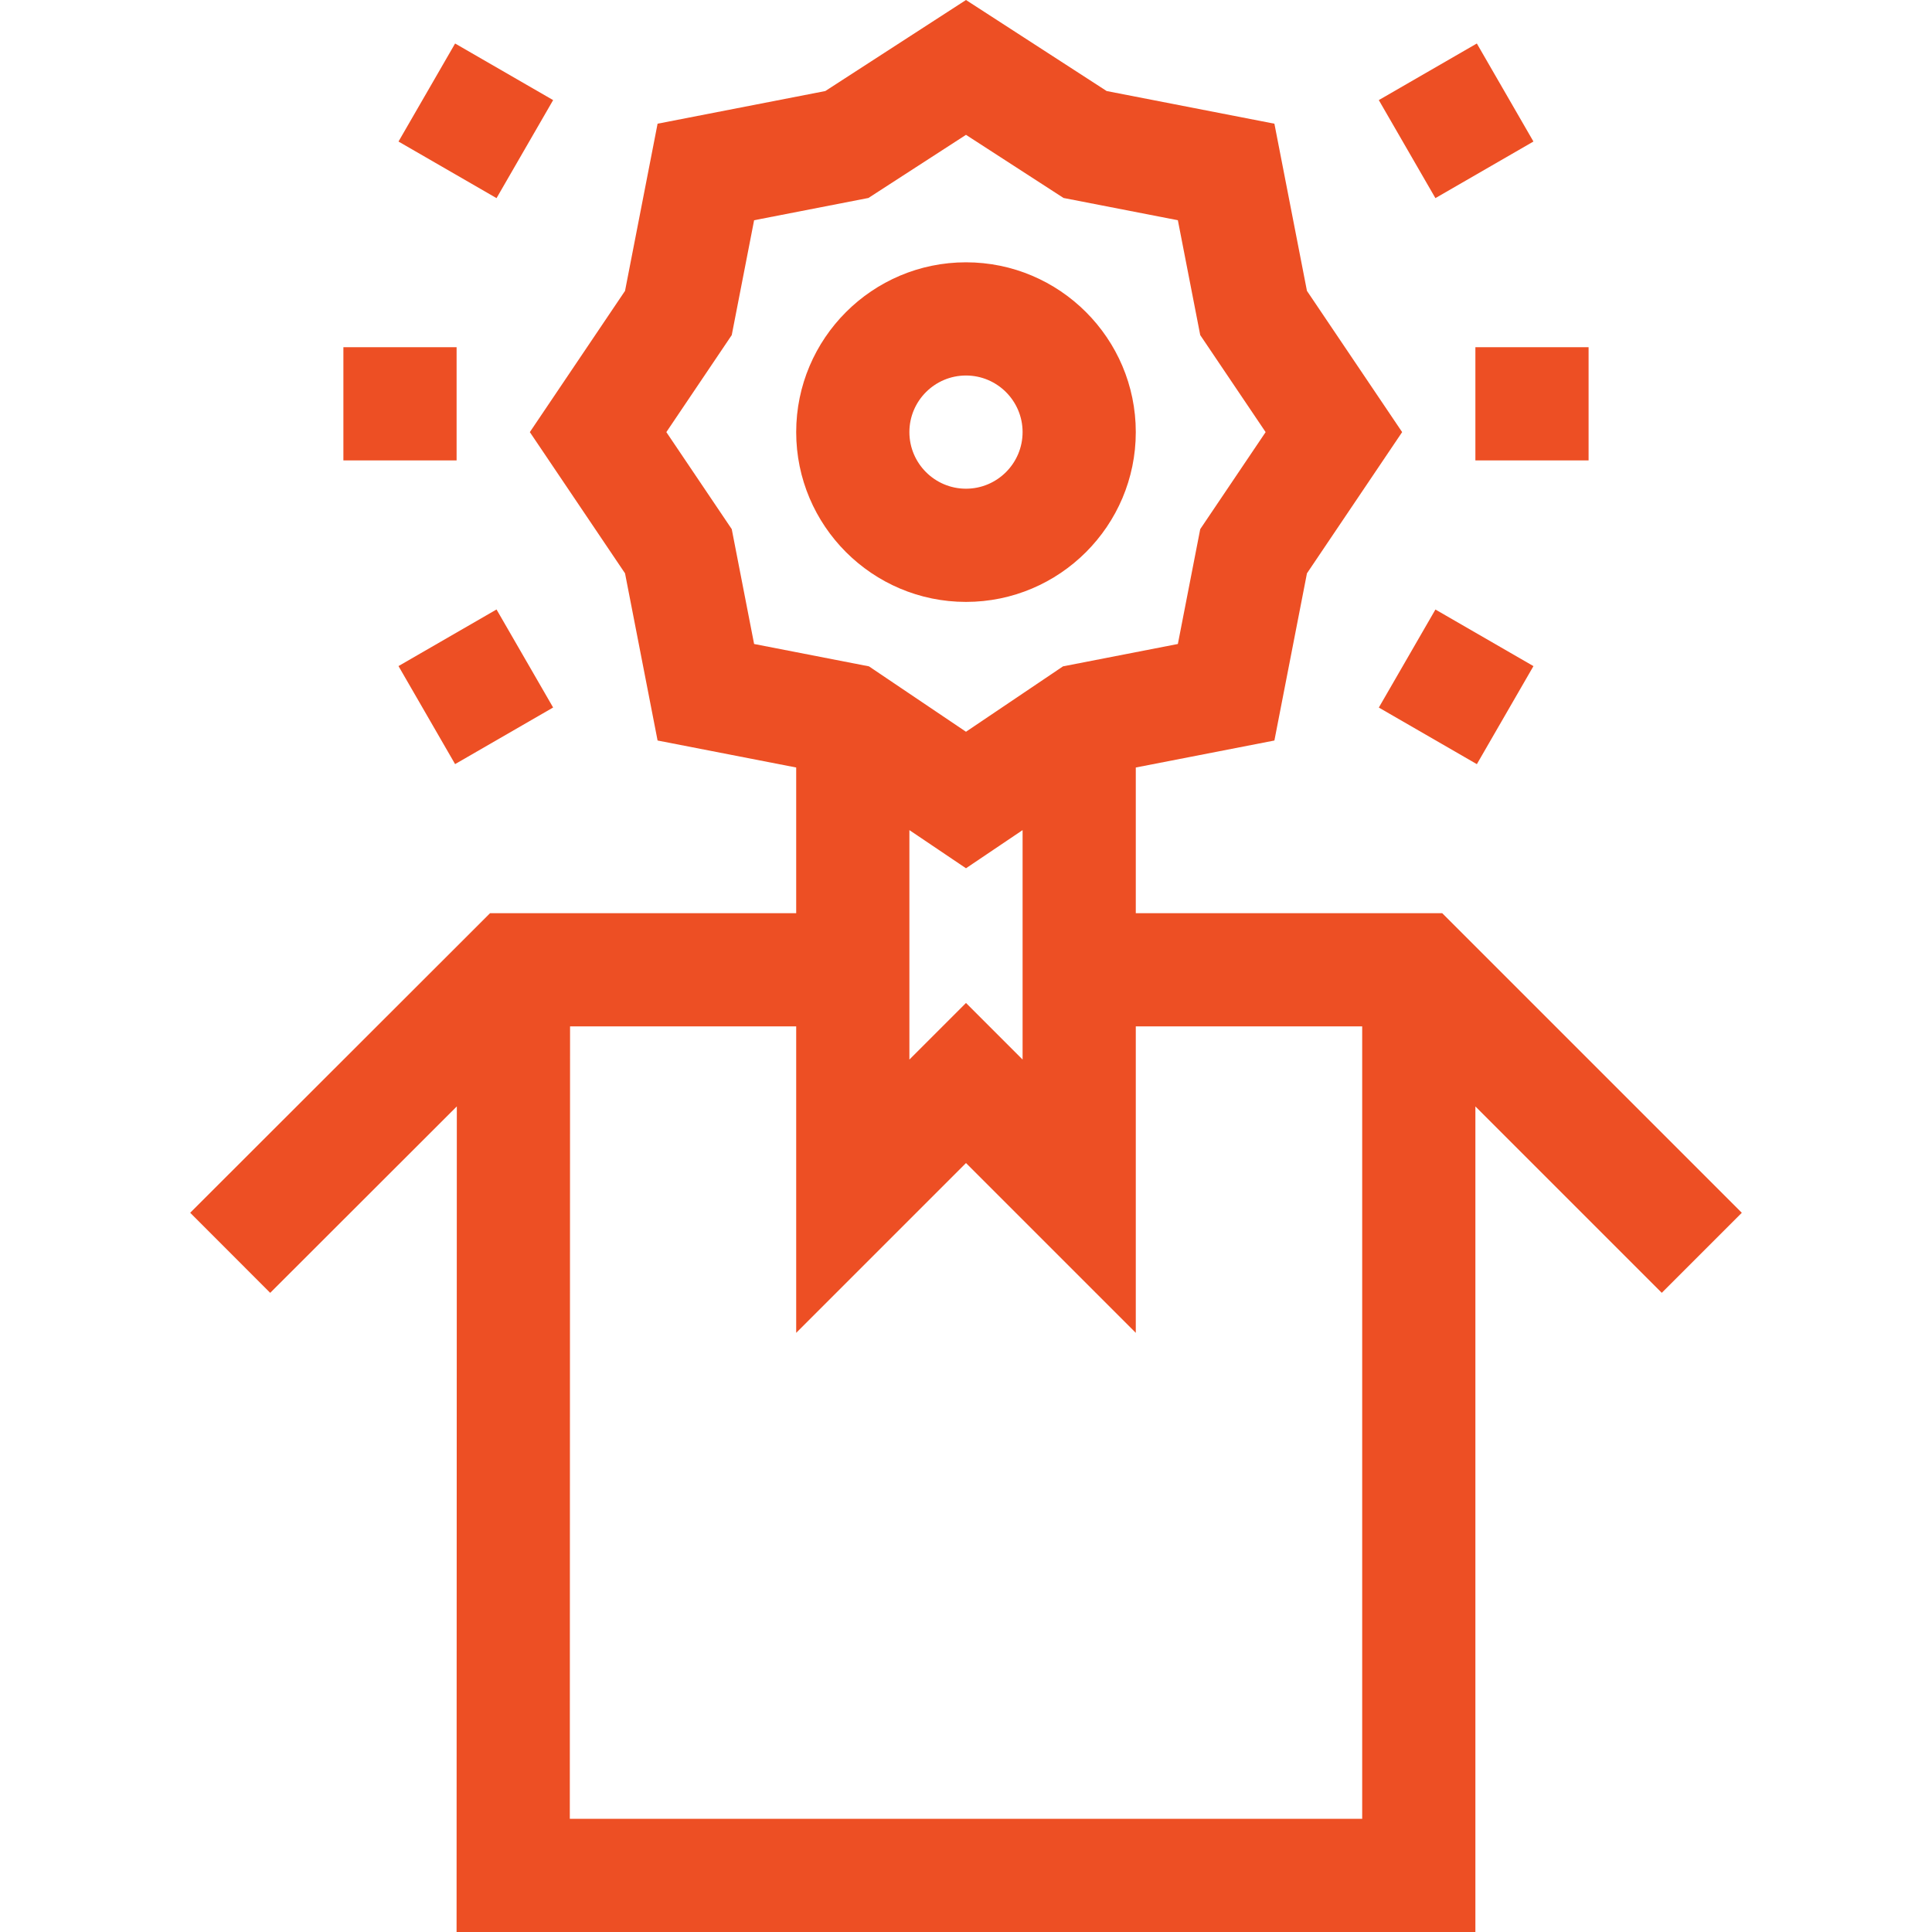
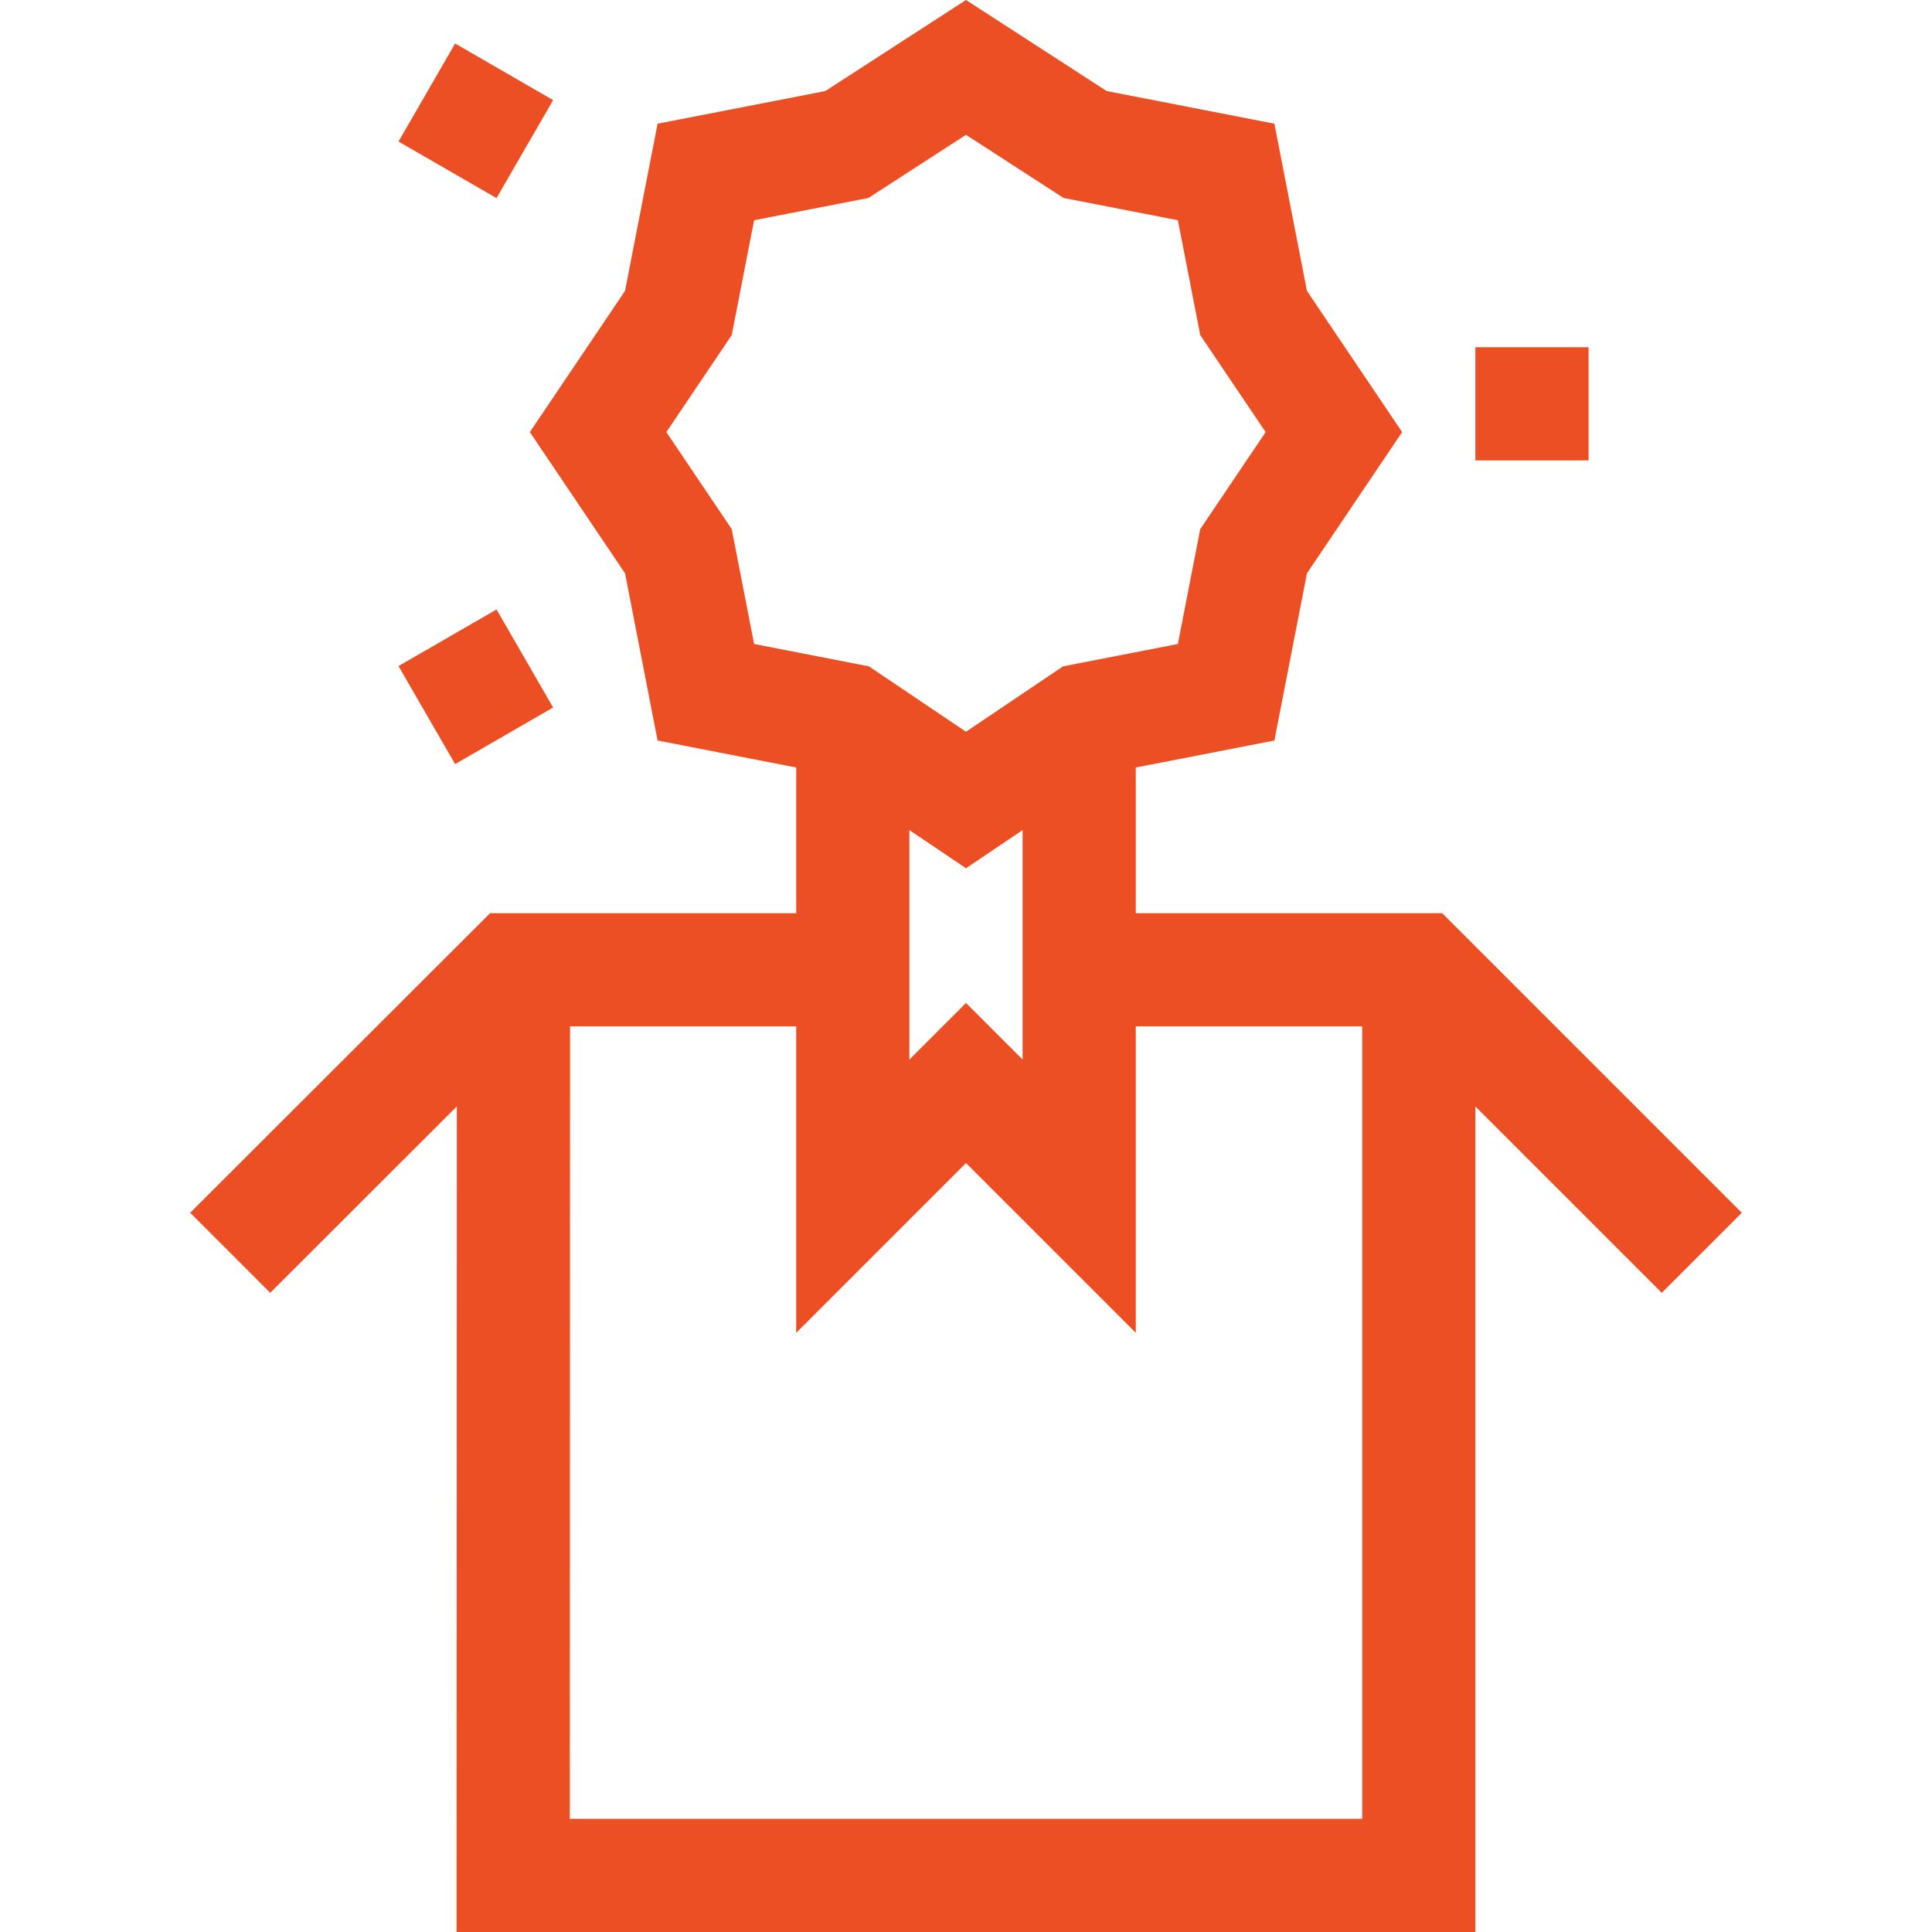
<svg xmlns="http://www.w3.org/2000/svg" version="1.1" width="512" height="512" x="0" y="0" viewBox="0 0 512.017 512.017" style="enable-background:new 0 0 512 512" xml:space="preserve" class="">
  <g>
    <g>
-       <path d="m91.006 92.017h30v30h-30z" fill="#ed4f24" data-original="#000000" style="" class="" />
      <path d="m391.006 92.017h30v30h-30z" fill="#ed4f24" data-original="#000000" style="" class="" />
      <path d="m111.102 167.017h30v30h-30z" transform="matrix(.866 -.5 .5 .866 -74.114 87.437)" fill="#ed4f24" data-original="#000000" style="" class="" />
-       <path d="m370.91 17.017h30v30h-30z" transform="matrix(.866 -.5 .5 .866 35.694 197.245)" fill="#ed4f24" data-original="#000000" style="" class="" />
      <path d="m111.102 17.017h30v30h-30z" transform="matrix(.5 -.866 .866 .5 35.323 125.216)" fill="#ed4f24" data-original="#000000" style="" class="" />
-       <path d="m370.91 167.017h30v30h-30z" transform="matrix(.5 -.866 .866 .5 35.324 425.216)" fill="#ed4f24" data-original="#000000" style="" class="" />
-       <path d="m301.006 114.517c0-24.813-20.187-45-45-45s-45 20.187-45 45 20.187 45 45 45 45-20.187 45-45zm-60 0c0-8.271 6.729-15 15-15s15 6.729 15 15-6.729 15-15 15-15-6.729-15-15z" fill="#ed4f24" data-original="#000000" style="" class="" />
      <path d="m461.612 321.41-79.393-79.393h-81.213v-38.613l36.734-7.153 8.627-44.305 25.228-37.429-25.228-37.429-8.627-44.305-44.449-8.655-37.285-24.128-37.285 24.128-44.449 8.655-8.627 44.305-25.228 37.429 25.228 37.429 8.627 44.305 36.734 7.153v38.613h-81.135l-79.467 79.388 21.203 21.224 49.461-49.413-.068 218.801h270.005v-218.787l49.394 49.393zm-220.606-101.414 15 10.11 15-10.11v60.808l-15-15-15 15zm-47.079-79.765-17.332-25.714 17.332-25.714 5.927-30.438 30.294-5.899 25.857-16.732 25.857 16.732 30.294 5.899 5.927 30.438 17.332 25.714-17.332 25.714-5.927 30.438-30.438 5.927-25.714 17.332-25.714-17.332-30.438-5.927zm-42.916 341.786.065-210h59.93v81.213l45-45 45 45v-81.213h60v210z" fill="#ed4f24" data-original="#000000" style="" class="" />
    </g>
  </g>
</svg>